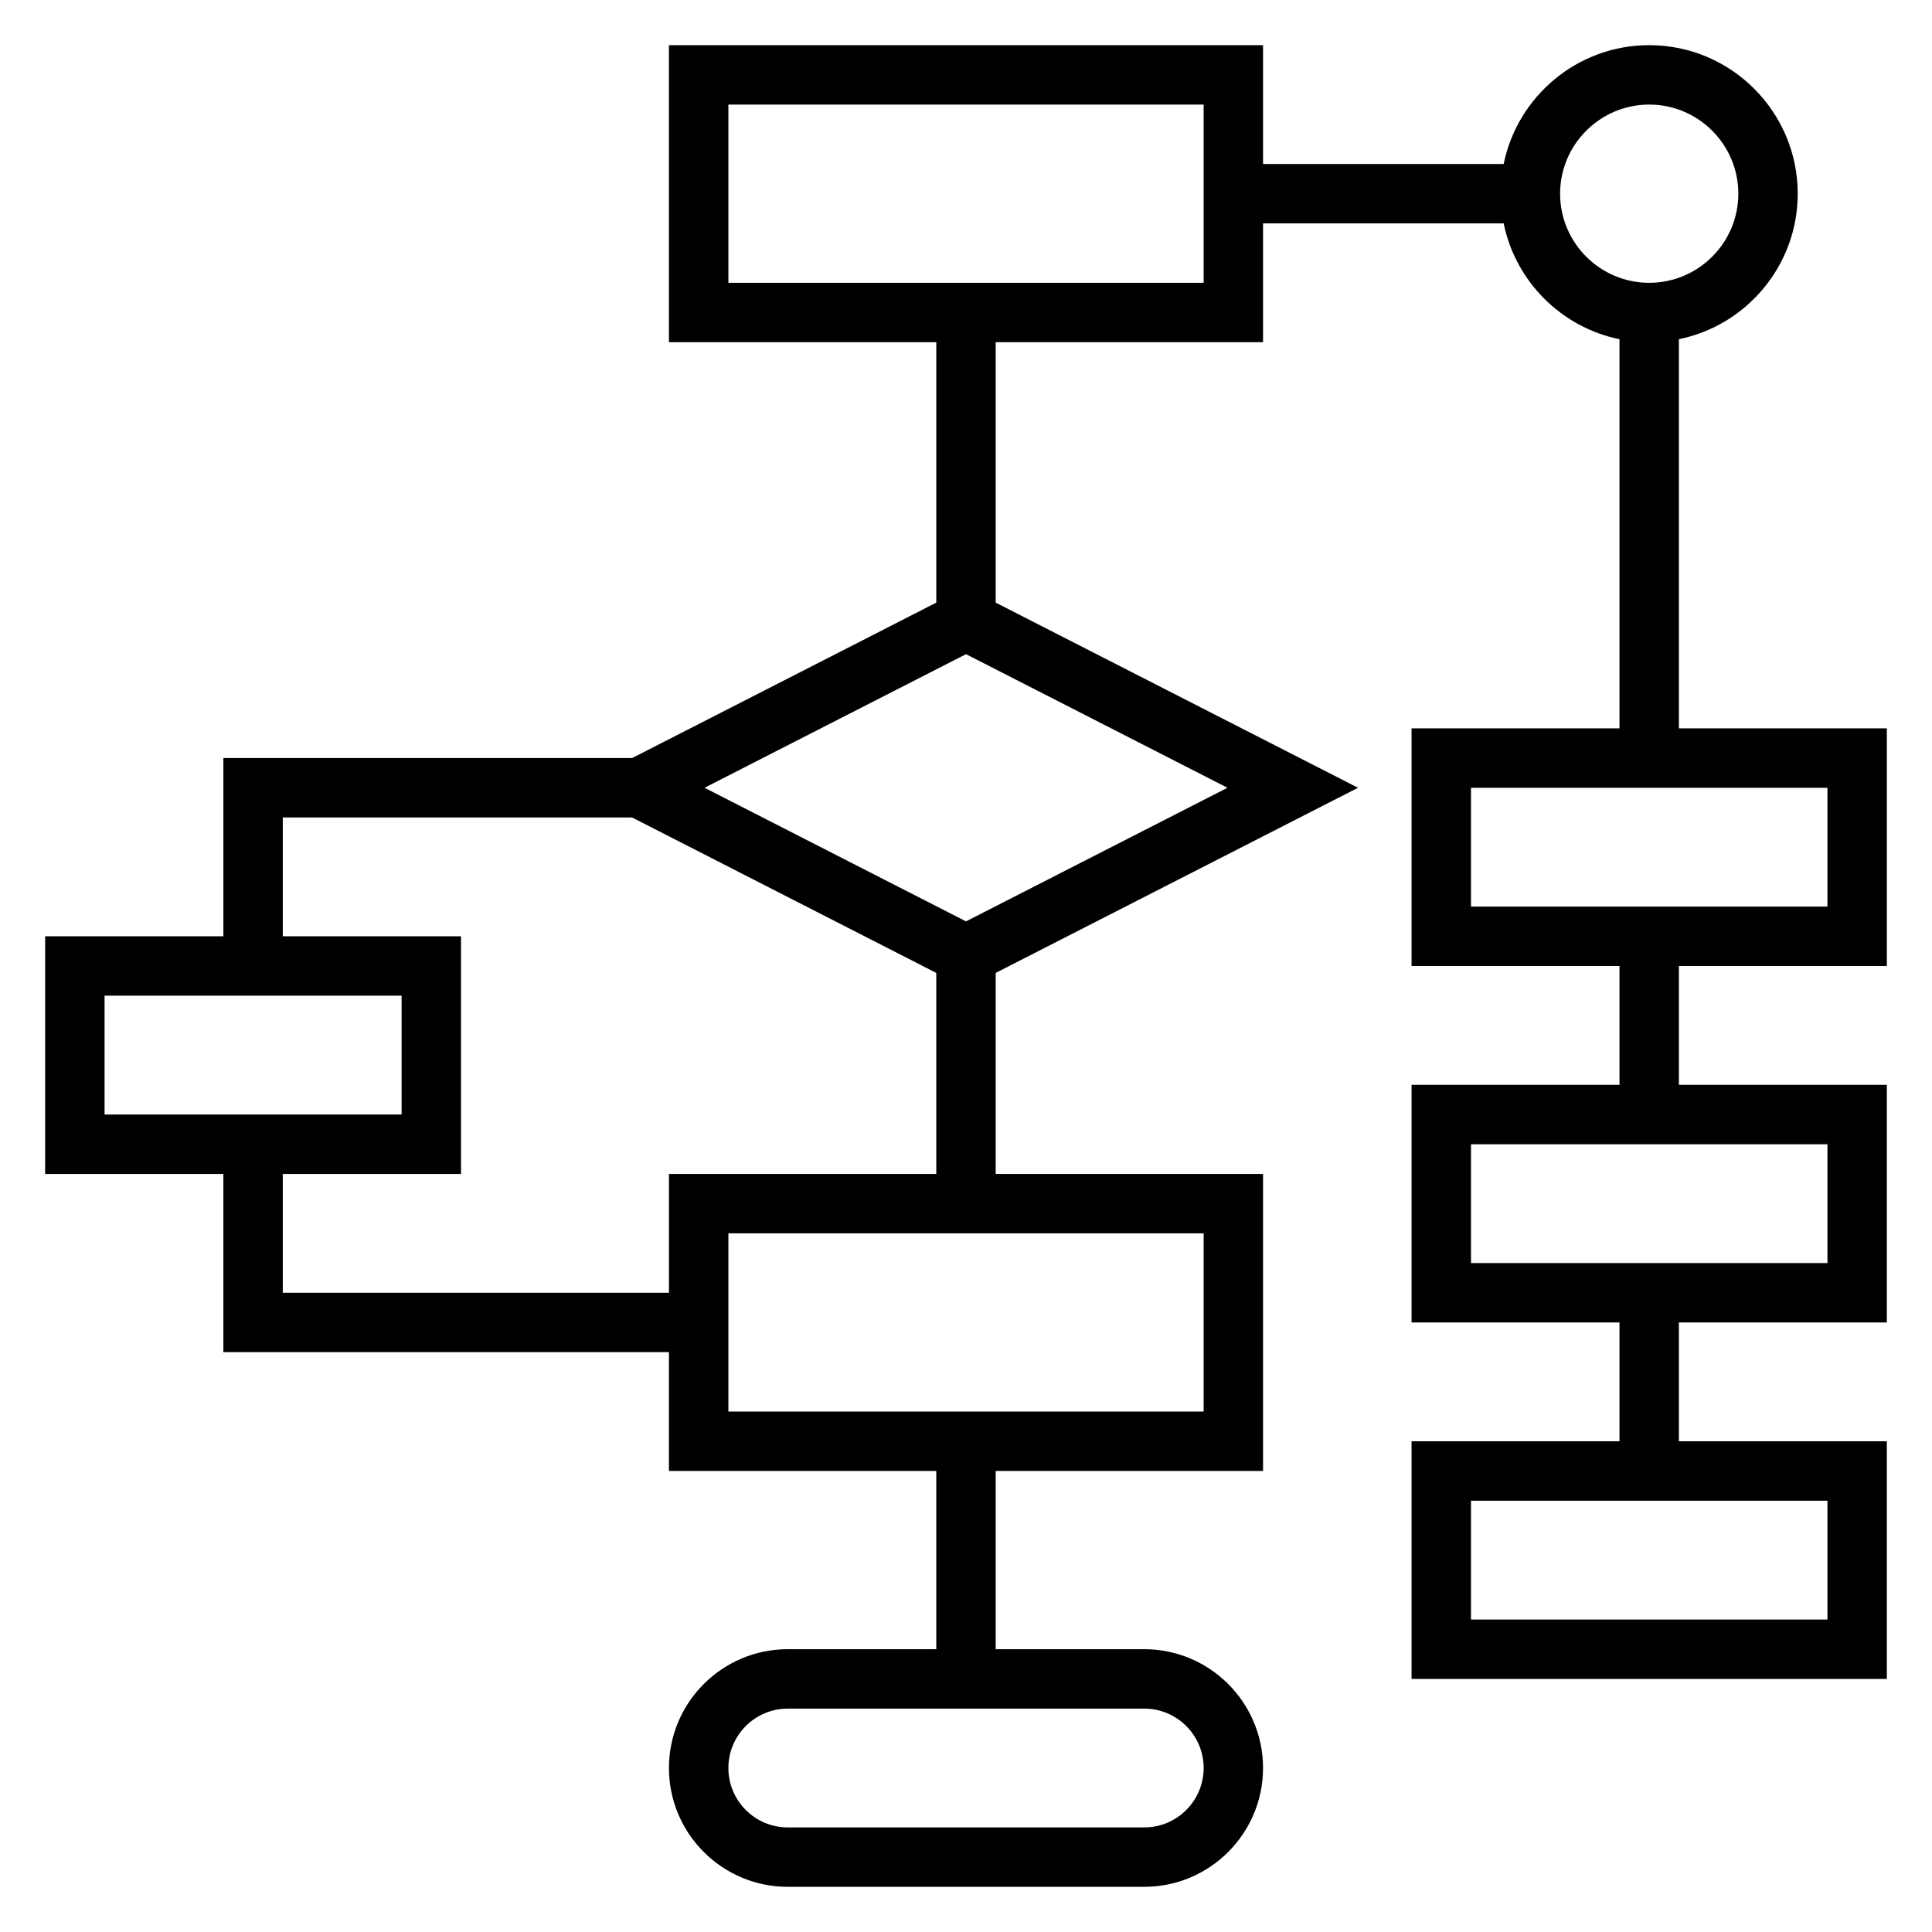
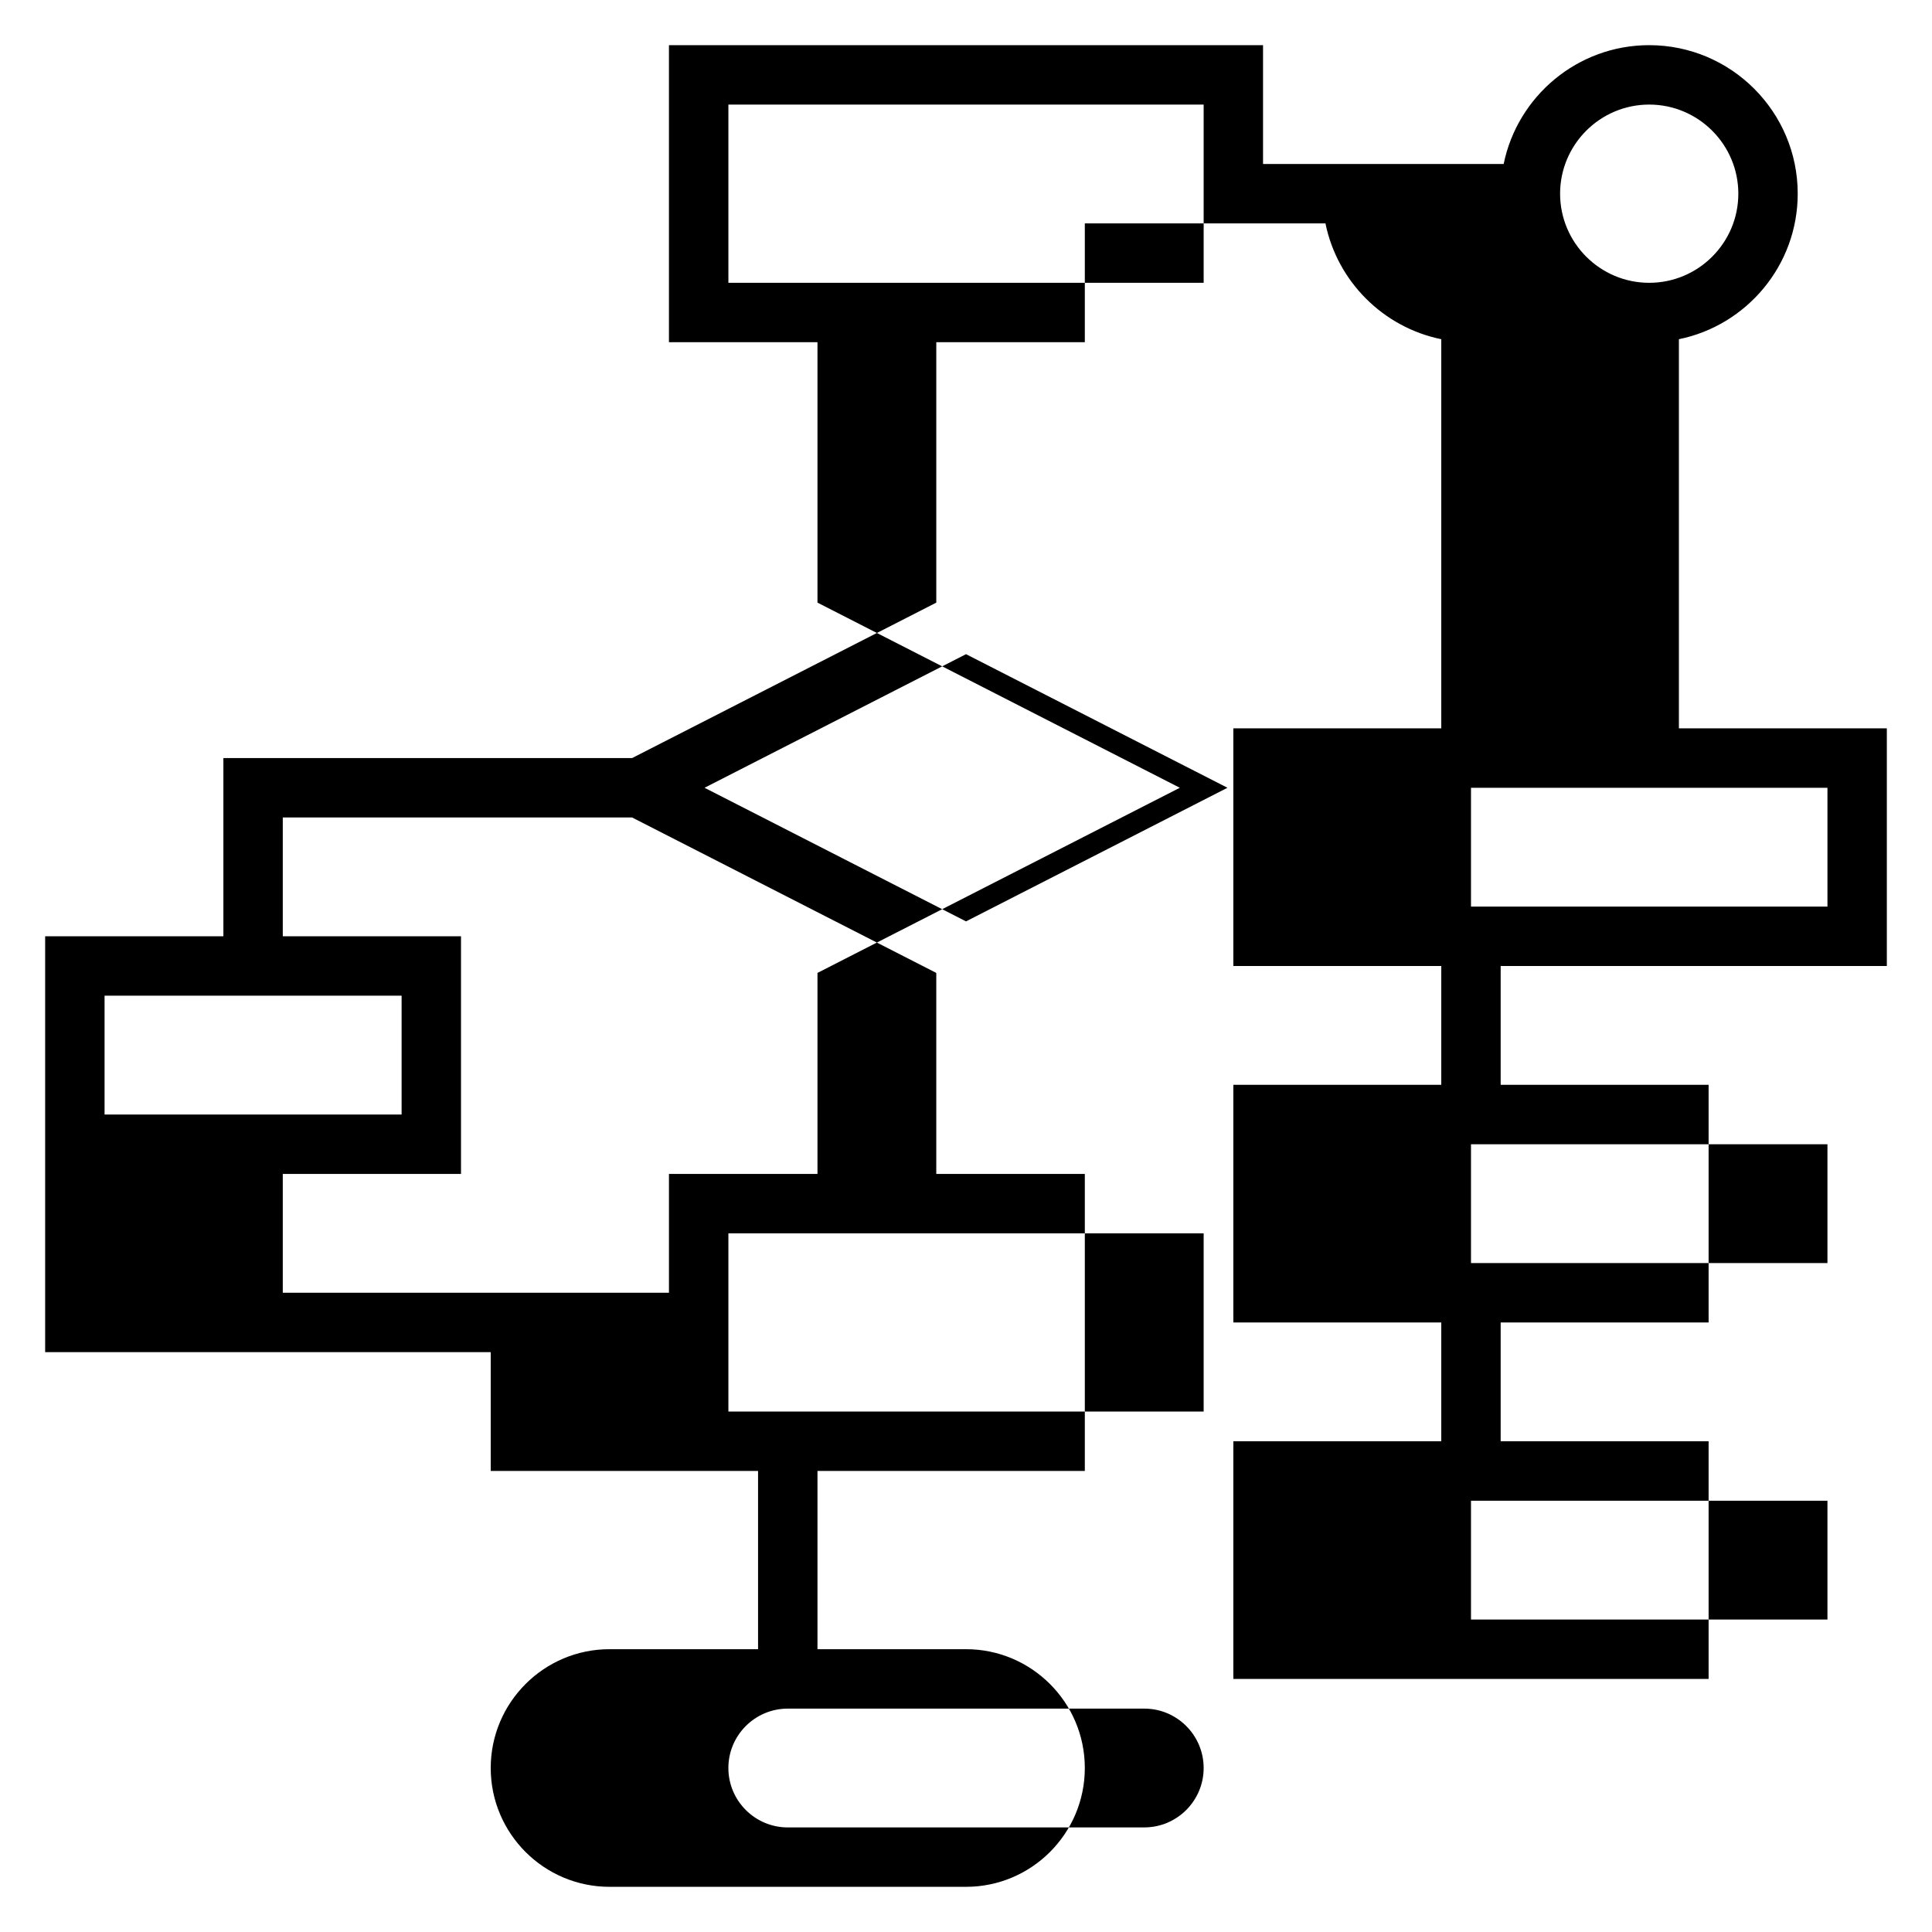
<svg xmlns="http://www.w3.org/2000/svg" fill="#000000" width="800px" height="800px" version="1.1" viewBox="144 144 512 512">
-   <path d="m644.03 400v-62.977h-55.105v-103.13c17.941-3.66 31.488-19.555 31.488-38.566 0-21.703-17.656-39.359-39.359-39.359-19.004 0-34.906 13.547-38.566 31.488h-63.77v-31.488h-157.44v78.719h70.848v69.016l-80.617 41.195h-108.31v47.23h-47.234v62.977h47.23v47.23h118.08v31.488h70.848v47.23h-39.359c-17.367 0-31.488 14.121-31.488 31.488 0 17.367 14.121 31.488 31.488 31.488h94.465c17.367 0 31.488-14.121 31.488-31.488 0-17.367-14.121-31.488-31.488-31.488h-39.359v-47.23h70.848v-78.719h-70.848v-53.27l96.023-49.066-96.023-49.066v-69.012h70.848v-31.488h63.77c3.144 15.395 15.297 27.551 30.695 30.691v103.13h-55.105v62.977h55.105v31.488h-55.105v62.977h55.105v31.488h-55.105v62.977h125.95v-62.977h-55.105v-31.488h55.105v-62.977h-55.105v-31.488zm-181.05 212.54c0 8.684-7.062 15.742-15.742 15.742l-94.469 0.004c-8.684 0-15.742-7.062-15.742-15.742 0-8.684 7.062-15.742 15.742-15.742h94.465c8.684-0.004 15.746 7.055 15.746 15.738zm-291.27-204.67h78.719v31.488h-78.719zm291.27 110.21h-125.95v-47.23h125.95zm-141.7-62.977v31.488h-102.34v-31.488h47.23v-62.977h-47.23v-31.488h92.566l80.617 41.195v53.27zm78.723-66.926-69.293-35.41 69.293-35.406 69.289 35.406zm62.977-169.23h-125.95v-47.23h125.95zm94.461-23.617c0-13.02 10.598-23.617 23.617-23.617 13.02 0 23.617 10.598 23.617 23.617s-10.598 23.617-23.617 23.617c-13.02 0-23.617-10.594-23.617-23.617zm70.852 377.86h-94.465v-31.488h94.465zm0-94.465h-94.465v-31.488h94.465zm-94.465-125.95h94.465v31.488h-94.465z" />
+   <path d="m644.03 400v-62.977h-55.105v-103.13c17.941-3.66 31.488-19.555 31.488-38.566 0-21.703-17.656-39.359-39.359-39.359-19.004 0-34.906 13.547-38.566 31.488h-63.77v-31.488h-157.44v78.719h70.848v69.016l-80.617 41.195h-108.31v47.23h-47.234v62.977v47.23h118.08v31.488h70.848v47.23h-39.359c-17.367 0-31.488 14.121-31.488 31.488 0 17.367 14.121 31.488 31.488 31.488h94.465c17.367 0 31.488-14.121 31.488-31.488 0-17.367-14.121-31.488-31.488-31.488h-39.359v-47.23h70.848v-78.719h-70.848v-53.27l96.023-49.066-96.023-49.066v-69.012h70.848v-31.488h63.77c3.144 15.395 15.297 27.551 30.695 30.691v103.13h-55.105v62.977h55.105v31.488h-55.105v62.977h55.105v31.488h-55.105v62.977h125.95v-62.977h-55.105v-31.488h55.105v-62.977h-55.105v-31.488zm-181.05 212.54c0 8.684-7.062 15.742-15.742 15.742l-94.469 0.004c-8.684 0-15.742-7.062-15.742-15.742 0-8.684 7.062-15.742 15.742-15.742h94.465c8.684-0.004 15.746 7.055 15.746 15.738zm-291.27-204.67h78.719v31.488h-78.719zm291.27 110.21h-125.95v-47.23h125.95zm-141.7-62.977v31.488h-102.34v-31.488h47.23v-62.977h-47.23v-31.488h92.566l80.617 41.195v53.27zm78.723-66.926-69.293-35.41 69.293-35.406 69.289 35.406zm62.977-169.23h-125.95v-47.23h125.95zm94.461-23.617c0-13.02 10.598-23.617 23.617-23.617 13.02 0 23.617 10.598 23.617 23.617s-10.598 23.617-23.617 23.617c-13.02 0-23.617-10.594-23.617-23.617zm70.852 377.86h-94.465v-31.488h94.465zm0-94.465h-94.465v-31.488h94.465zm-94.465-125.95h94.465v31.488h-94.465z" />
</svg>